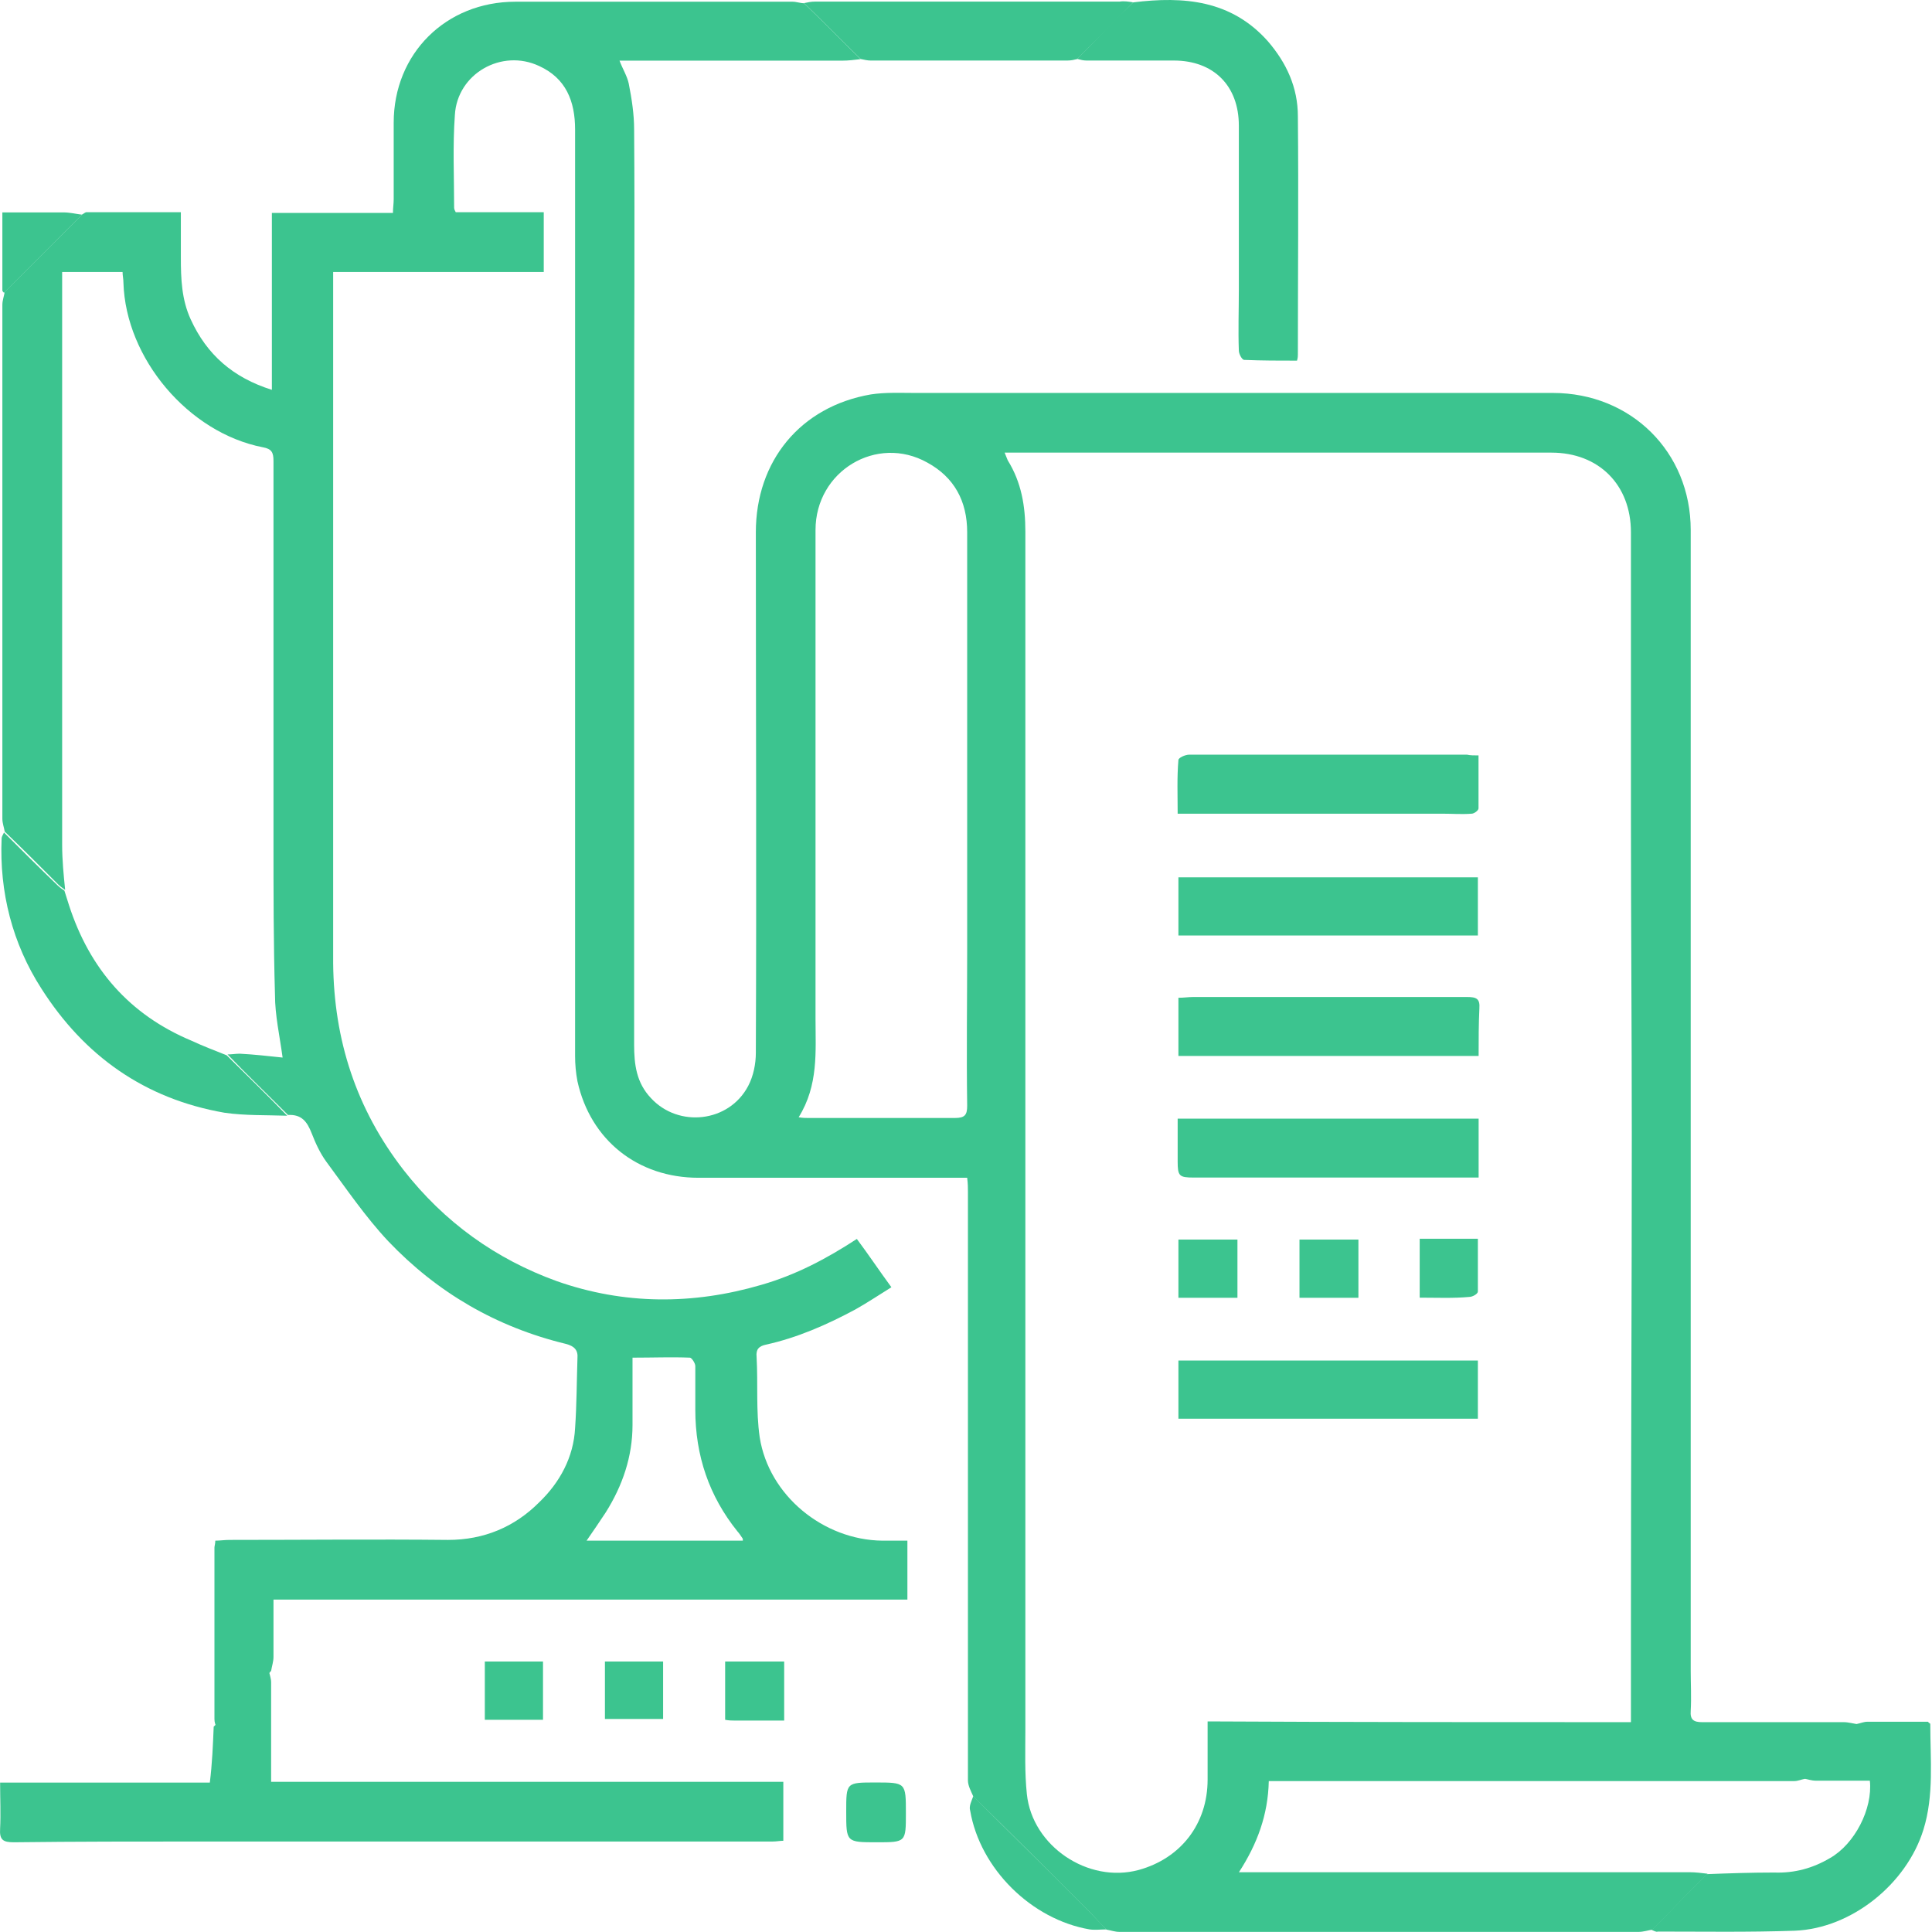
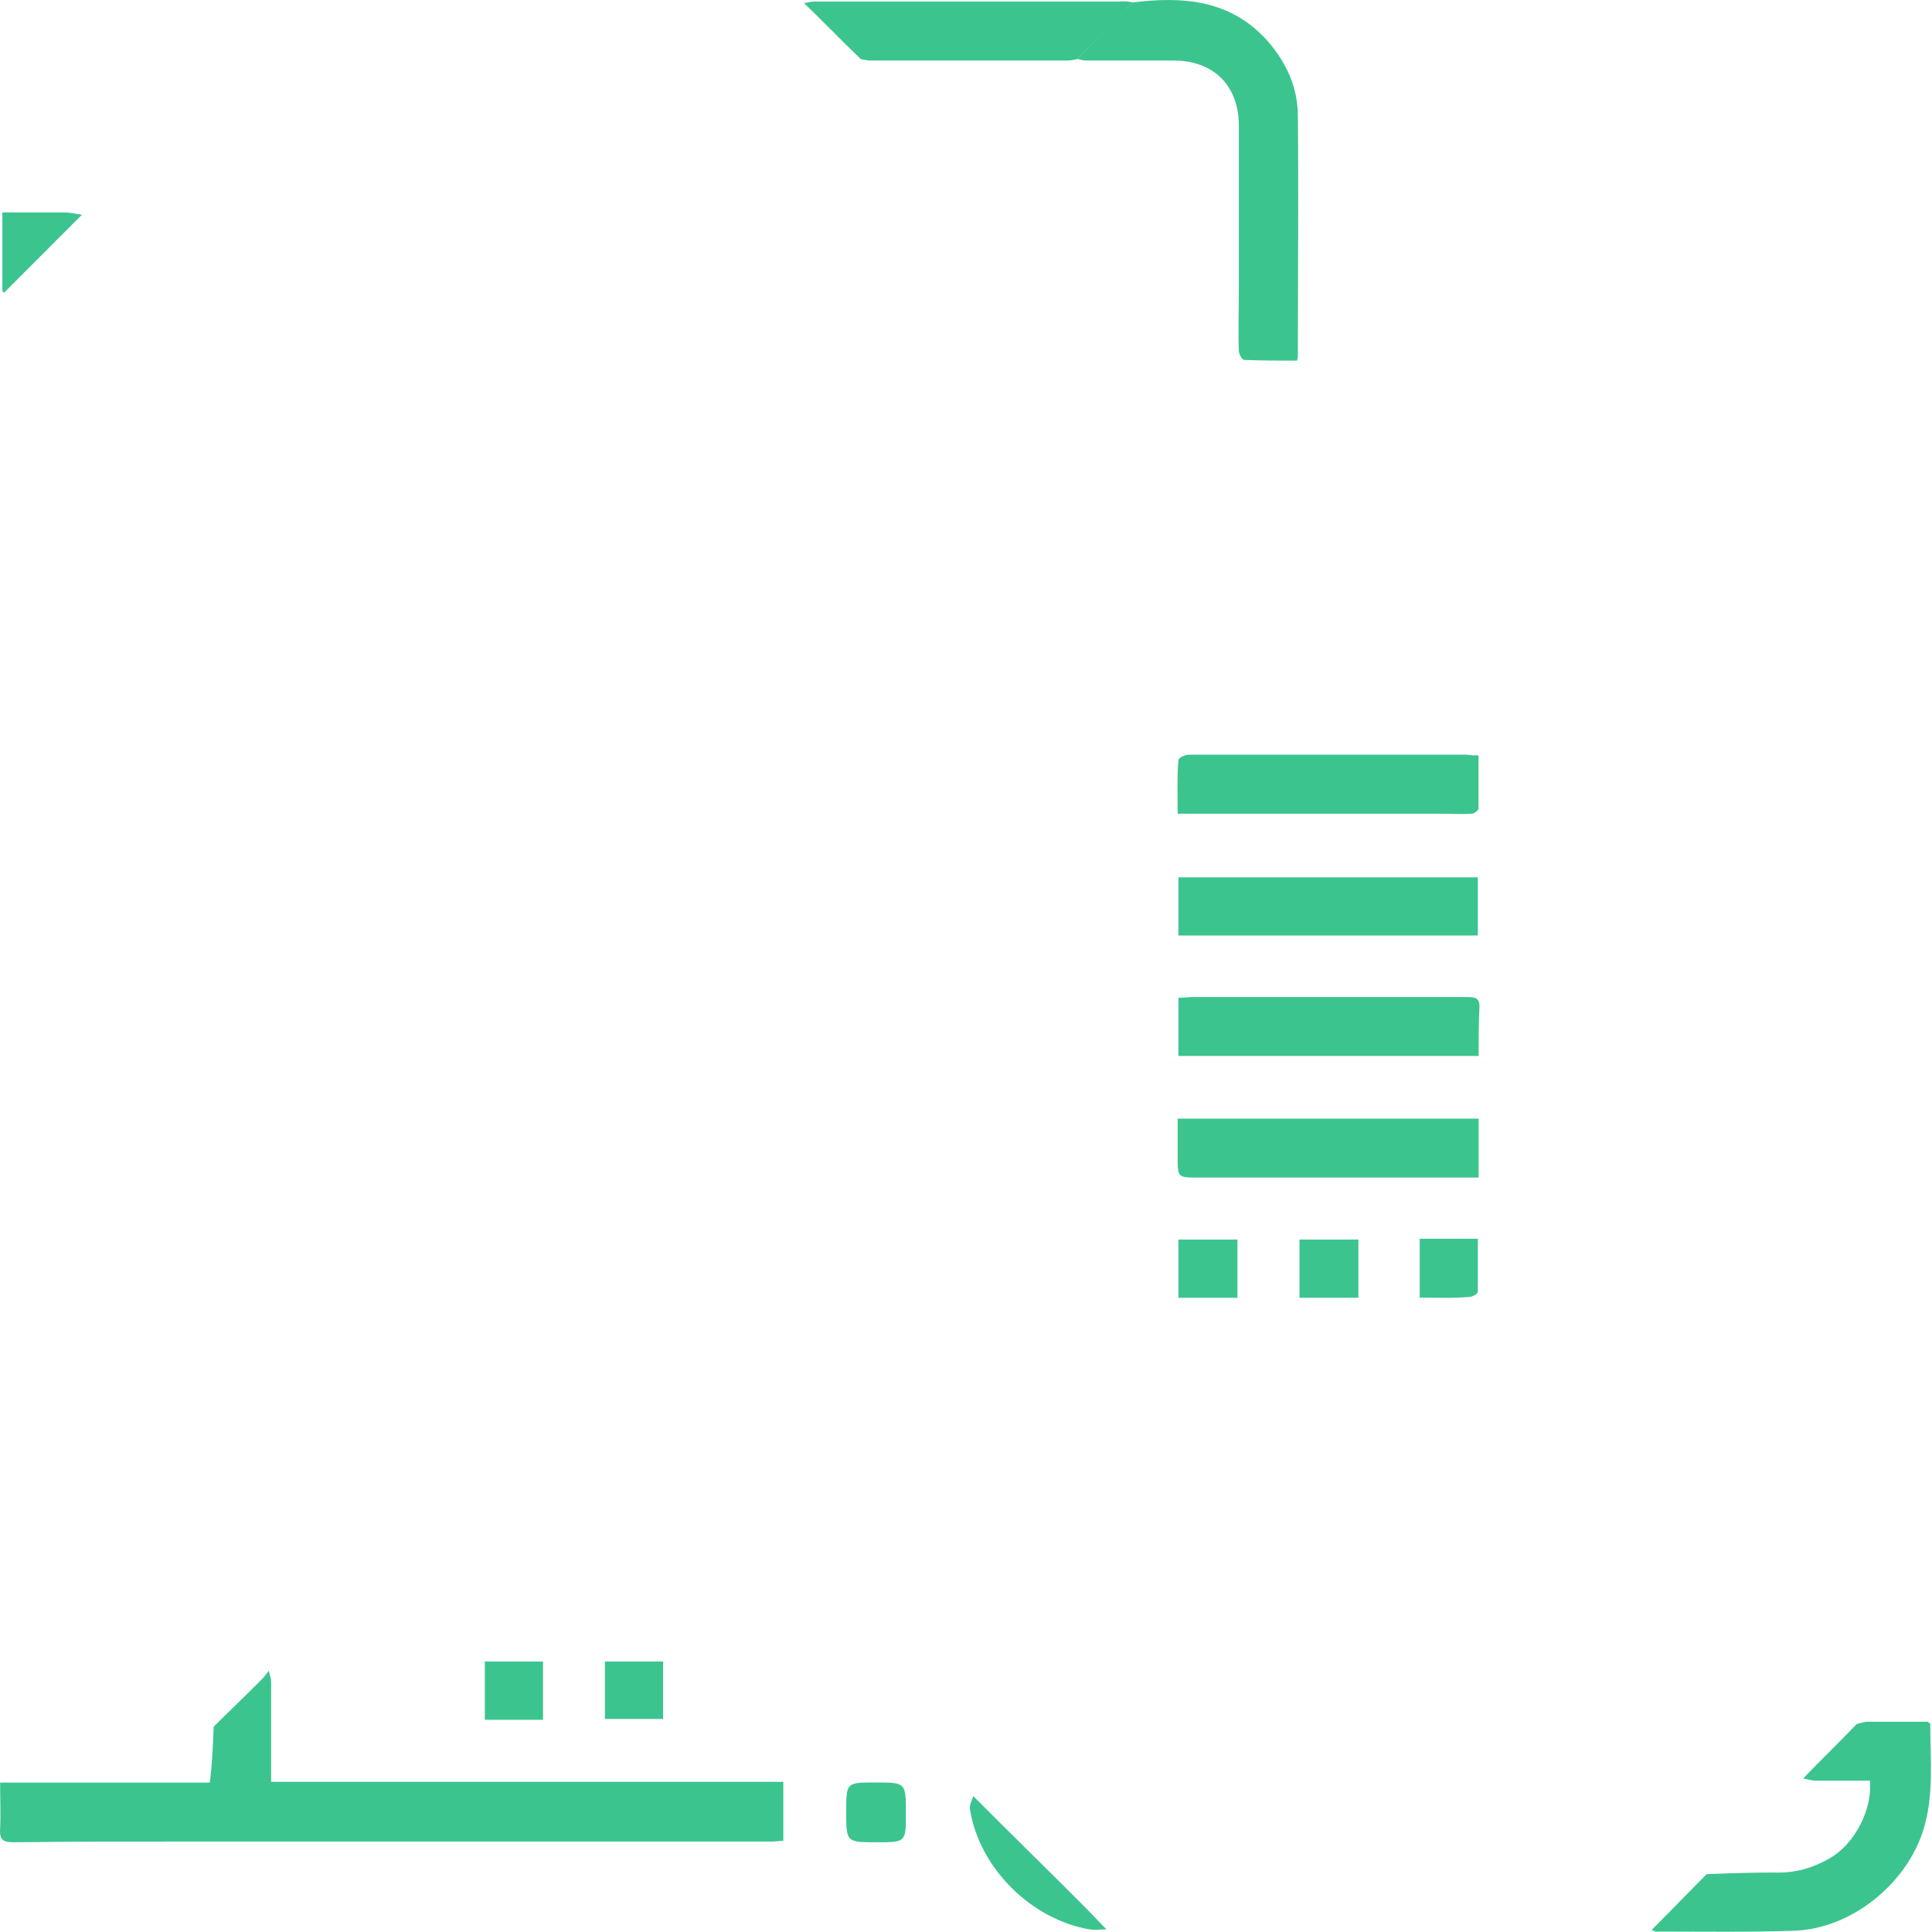
<svg xmlns="http://www.w3.org/2000/svg" width="18" height="18" viewBox="0 0 18 18" fill="none">
  <g clip-path="url(#clip0_601_2757)">
-     <path d="M0.764 1.999C0.779 1.992 0.793 1.977 0.807 1.977C1.092 1.977 1.378 1.977 1.685 1.977C1.685 2.12 1.685 2.256 1.685 2.398C1.685 2.598 1.692 2.791 1.777 2.976C1.927 3.304 2.17 3.518 2.533 3.632C2.533 3.076 2.533 2.534 2.533 1.984C2.919 1.984 3.282 1.984 3.661 1.984C3.661 1.935 3.668 1.899 3.668 1.856C3.668 1.621 3.668 1.378 3.668 1.143C3.668 0.501 4.153 0.016 4.802 0.016C5.665 0.016 6.528 0.016 7.384 0.016C7.42 0.016 7.456 0.03 7.491 0.03C7.67 0.201 7.841 0.379 8.019 0.551C7.962 0.558 7.905 0.565 7.848 0.565C7.192 0.565 6.543 0.565 5.886 0.565C5.851 0.565 5.815 0.565 5.772 0.565C5.801 0.643 5.843 0.708 5.858 0.779C5.886 0.922 5.908 1.064 5.908 1.207C5.915 2.163 5.908 3.119 5.908 4.075C5.908 5.958 5.908 7.848 5.908 9.732C5.908 9.917 5.929 10.088 6.065 10.231C6.321 10.509 6.792 10.459 6.971 10.117C7.02 10.024 7.042 9.91 7.042 9.81C7.049 8.191 7.042 6.578 7.042 4.959C7.042 4.296 7.456 3.789 8.112 3.675C8.247 3.654 8.39 3.661 8.526 3.661C10.509 3.661 12.485 3.661 14.468 3.661C15.195 3.661 15.752 4.21 15.752 4.938C15.752 6.001 15.752 7.056 15.752 8.119C15.752 10.602 15.752 13.084 15.752 15.567C15.752 15.688 15.759 15.816 15.752 15.938C15.745 16.023 15.78 16.045 15.859 16.045C16.301 16.045 16.736 16.045 17.179 16.045C17.221 16.045 17.271 16.059 17.314 16.066C17.15 16.237 16.979 16.401 16.815 16.573C16.779 16.58 16.751 16.594 16.715 16.594C16.572 16.594 16.43 16.594 16.287 16.594C14.86 16.594 13.426 16.594 12 16.594C11.943 16.594 11.886 16.594 11.821 16.594C11.814 16.908 11.714 17.179 11.543 17.443C11.6 17.443 11.643 17.443 11.679 17.443C13.034 17.443 14.389 17.443 15.738 17.443C15.795 17.443 15.852 17.45 15.909 17.457C15.738 17.628 15.566 17.807 15.395 17.978C15.352 17.985 15.31 17.999 15.267 17.999C13.655 17.999 12.043 17.999 10.43 17.999C10.387 17.999 10.352 17.985 10.309 17.978C10.238 17.907 10.174 17.835 10.102 17.764C9.76 17.422 9.417 17.079 9.068 16.737C9.046 16.687 9.018 16.637 9.018 16.587C9.018 15.702 9.018 14.818 9.018 13.94C9.018 12.992 9.018 12.05 9.018 11.101C9.018 11.066 9.018 11.03 9.011 10.973C8.961 10.973 8.918 10.973 8.875 10.973C8.083 10.973 7.299 10.973 6.507 10.973C5.943 10.973 5.501 10.623 5.38 10.074C5.365 9.995 5.358 9.917 5.358 9.839C5.358 8.455 5.358 7.078 5.358 5.694C5.358 4.196 5.358 2.705 5.358 1.207C5.358 0.943 5.273 0.729 5.023 0.615C4.674 0.451 4.26 0.686 4.238 1.071C4.217 1.357 4.231 1.649 4.231 1.935C4.231 1.949 4.238 1.963 4.246 1.977C4.517 1.977 4.788 1.977 5.066 1.977C5.066 2.163 5.066 2.341 5.066 2.534C4.417 2.534 3.768 2.534 3.104 2.534C3.104 2.591 3.104 2.641 3.104 2.684C3.104 4.246 3.104 5.815 3.104 7.377C3.104 7.912 3.104 8.447 3.104 8.975C3.111 9.689 3.318 10.331 3.76 10.901C4.139 11.386 4.616 11.729 5.187 11.936C5.815 12.157 6.457 12.157 7.092 11.971C7.413 11.879 7.698 11.729 7.983 11.543C8.09 11.686 8.19 11.836 8.305 11.993C8.19 12.064 8.083 12.136 7.969 12.2C7.705 12.342 7.427 12.464 7.135 12.528C7.07 12.542 7.042 12.571 7.049 12.642C7.063 12.892 7.042 13.141 7.078 13.391C7.163 13.933 7.67 14.347 8.219 14.354C8.297 14.354 8.369 14.354 8.454 14.354C8.454 14.54 8.454 14.718 8.454 14.903C6.493 14.903 4.531 14.903 2.548 14.903C2.548 15.089 2.548 15.267 2.548 15.438C2.548 15.481 2.533 15.524 2.526 15.567C2.498 15.595 2.476 15.631 2.448 15.659C2.305 15.802 2.155 15.945 2.013 16.087C2.006 16.066 1.998 16.045 1.998 16.016C1.998 15.481 1.998 14.953 1.998 14.418C1.998 14.404 2.006 14.383 2.006 14.354C2.048 14.354 2.091 14.347 2.141 14.347C2.819 14.347 3.496 14.34 4.174 14.347C4.509 14.347 4.795 14.226 5.023 13.997C5.216 13.812 5.344 13.576 5.358 13.305C5.373 13.091 5.373 12.87 5.38 12.656C5.387 12.578 5.351 12.542 5.273 12.521C4.624 12.364 4.074 12.043 3.618 11.565C3.404 11.337 3.225 11.073 3.04 10.823C2.983 10.745 2.94 10.652 2.904 10.559C2.862 10.452 2.812 10.381 2.683 10.388C2.498 10.202 2.305 10.017 2.12 9.824C2.155 9.824 2.198 9.817 2.234 9.817C2.369 9.824 2.498 9.839 2.633 9.853C2.605 9.646 2.562 9.46 2.562 9.268C2.548 8.79 2.548 8.312 2.548 7.834C2.548 6.657 2.548 5.473 2.548 4.296C2.548 4.217 2.533 4.182 2.448 4.167C1.756 4.032 1.171 3.34 1.15 2.634C1.15 2.598 1.142 2.569 1.142 2.534C0.95 2.534 0.764 2.534 0.579 2.534C0.579 2.605 0.579 2.662 0.579 2.726C0.579 4.438 0.579 6.15 0.579 7.87C0.579 8.012 0.593 8.155 0.607 8.291C0.586 8.276 0.565 8.262 0.543 8.241C0.379 8.077 0.215 7.912 0.044 7.748C0.037 7.706 0.022 7.67 0.022 7.627C0.022 6.029 0.022 4.438 0.022 2.841C0.022 2.798 0.037 2.762 0.044 2.719C0.279 2.484 0.522 2.241 0.764 1.999ZM15.195 16.045C15.195 15.995 15.195 15.966 15.195 15.931C15.195 15.645 15.195 15.36 15.195 15.082C15.195 13.584 15.203 12.086 15.203 10.58C15.203 9.589 15.195 8.597 15.195 7.599C15.195 6.721 15.195 5.837 15.195 4.959C15.195 4.517 14.896 4.217 14.454 4.217C12.806 4.217 11.165 4.217 9.517 4.217C9.467 4.217 9.424 4.217 9.36 4.217C9.375 4.253 9.382 4.274 9.389 4.289C9.517 4.495 9.553 4.717 9.553 4.952C9.553 6.507 9.553 8.062 9.553 9.61C9.553 11.779 9.553 13.947 9.553 16.116C9.553 16.316 9.546 16.515 9.567 16.715C9.617 17.2 10.138 17.55 10.609 17.422C11.001 17.314 11.251 16.993 11.251 16.58C11.251 16.401 11.251 16.23 11.251 16.038C12.578 16.045 13.883 16.045 15.195 16.045ZM7.441 10.409C7.477 10.416 7.506 10.416 7.527 10.416C7.983 10.416 8.44 10.416 8.897 10.416C8.989 10.416 9.011 10.388 9.011 10.302C9.004 9.81 9.011 9.325 9.011 8.833C9.011 7.542 9.011 6.25 9.011 4.959C9.011 4.667 8.889 4.446 8.64 4.31C8.169 4.046 7.598 4.388 7.598 4.938C7.598 6.457 7.598 7.97 7.598 9.489C7.598 9.796 7.627 10.11 7.441 10.409ZM5.893 12.649C5.893 12.87 5.893 13.07 5.893 13.277C5.893 13.569 5.801 13.84 5.644 14.09C5.587 14.176 5.53 14.261 5.465 14.354C5.958 14.354 6.443 14.354 6.921 14.354C6.921 14.34 6.921 14.333 6.913 14.325C6.899 14.304 6.885 14.283 6.871 14.268C6.607 13.94 6.478 13.562 6.478 13.134C6.478 12.999 6.478 12.863 6.478 12.728C6.478 12.699 6.443 12.649 6.428 12.649C6.257 12.642 6.086 12.649 5.893 12.649Z" fill="#3CC48F" />
    <path d="M1.991 16.087C2.134 15.944 2.284 15.802 2.426 15.659C2.455 15.631 2.483 15.595 2.505 15.566C2.512 15.602 2.526 15.638 2.526 15.673C2.526 15.98 2.526 16.28 2.526 16.601C4.117 16.601 5.708 16.601 7.298 16.601C7.298 16.793 7.298 16.965 7.298 17.15C7.27 17.15 7.234 17.157 7.199 17.157C5.422 17.157 3.646 17.157 1.87 17.157C1.292 17.157 0.707 17.157 0.129 17.164C0.029 17.164 -0.006 17.143 0.001 17.036C0.008 16.9 0.001 16.758 0.001 16.608C0.657 16.608 1.299 16.608 1.955 16.608C1.977 16.43 1.984 16.258 1.991 16.087Z" fill="#3CC48F" />
    <path d="M10.558 0.022C11.029 -0.036 11.471 0 11.813 0.385C11.985 0.585 12.092 0.813 12.092 1.084C12.099 1.826 12.092 2.568 12.092 3.303C12.092 3.317 12.092 3.332 12.084 3.36C11.92 3.36 11.756 3.36 11.592 3.353C11.571 3.353 11.542 3.296 11.542 3.267C11.535 3.075 11.542 2.889 11.542 2.697C11.542 2.19 11.542 1.677 11.542 1.17C11.542 0.799 11.307 0.564 10.936 0.564C10.665 0.564 10.394 0.564 10.123 0.564C10.094 0.564 10.066 0.557 10.037 0.549C10.208 0.371 10.38 0.193 10.558 0.022Z" fill="#3CC48F" />
    <path d="M15.388 17.981C15.559 17.81 15.73 17.632 15.901 17.461C16.108 17.453 16.322 17.446 16.529 17.446C16.722 17.453 16.893 17.404 17.05 17.311C17.278 17.182 17.449 16.854 17.421 16.59C17.257 16.59 17.085 16.59 16.914 16.59C16.879 16.59 16.836 16.576 16.8 16.569C16.964 16.398 17.135 16.234 17.299 16.062C17.335 16.055 17.364 16.041 17.399 16.041C17.592 16.041 17.777 16.041 17.963 16.041C17.97 16.055 17.984 16.055 17.984 16.062C17.984 16.391 18.02 16.726 17.92 17.047C17.763 17.553 17.25 17.967 16.722 17.988C16.294 18.003 15.873 17.996 15.445 17.996C15.431 18.003 15.409 17.988 15.388 17.981Z" fill="#3CC48F" />
-     <path d="M2.112 9.832C2.298 10.017 2.49 10.203 2.676 10.395C2.483 10.388 2.284 10.395 2.091 10.367C1.349 10.238 0.786 9.839 0.386 9.211C0.115 8.79 -0.006 8.312 0.015 7.813C0.015 7.792 0.029 7.777 0.037 7.756C0.201 7.92 0.365 8.084 0.536 8.248C0.557 8.269 0.579 8.284 0.6 8.298C0.614 8.341 0.629 8.391 0.643 8.434C0.835 9.026 1.206 9.454 1.784 9.696C1.891 9.746 2.005 9.789 2.112 9.832Z" fill="#3CC48F" />
    <path d="M10.558 0.022C10.387 0.2 10.209 0.371 10.037 0.55C10.009 0.557 9.98 0.564 9.945 0.564C9.331 0.564 8.725 0.564 8.111 0.564C8.083 0.564 8.054 0.557 8.019 0.55C7.84 0.378 7.669 0.2 7.491 0.029C7.526 0.022 7.555 0.015 7.591 0.015C8.539 0.015 9.488 0.015 10.43 0.015C10.473 0.008 10.515 0.015 10.558 0.022Z" fill="#3CC48F" />
    <path d="M9.068 16.734C9.41 17.077 9.76 17.419 10.102 17.762C10.173 17.833 10.238 17.904 10.309 17.976C10.259 17.976 10.202 17.983 10.152 17.976C9.61 17.883 9.132 17.412 9.039 16.87C9.025 16.827 9.053 16.777 9.068 16.734Z" fill="#3CC48F" />
    <path d="M5.059 16.023C4.88 16.023 4.702 16.023 4.517 16.023C4.517 15.844 4.517 15.666 4.517 15.48C4.695 15.48 4.873 15.48 5.059 15.48C5.059 15.666 5.059 15.844 5.059 16.023Z" fill="#3CC48F" />
    <path d="M5.636 15.48C5.814 15.48 5.992 15.48 6.178 15.48C6.178 15.659 6.178 15.837 6.178 16.015C6 16.015 5.821 16.015 5.636 16.015C5.636 15.844 5.636 15.666 5.636 15.48Z" fill="#3CC48F" />
-     <path d="M7.306 16.03C7.142 16.03 6.992 16.03 6.842 16.03C6.821 16.03 6.792 16.03 6.756 16.023C6.756 15.93 6.756 15.844 6.756 15.752C6.756 15.666 6.756 15.58 6.756 15.48C6.942 15.48 7.12 15.48 7.306 15.48C7.306 15.666 7.306 15.837 7.306 16.03Z" fill="#3CC48F" />
    <path d="M8.44 16.893C8.44 17.164 8.44 17.164 8.169 17.164C7.884 17.164 7.884 17.164 7.884 16.878C7.884 16.607 7.884 16.607 8.155 16.607C8.44 16.607 8.44 16.607 8.44 16.893Z" fill="#3CC48F" />
    <path d="M0.764 2C0.522 2.242 0.279 2.485 0.037 2.728C0.03 2.72 0.022 2.713 0.022 2.706C0.022 2.471 0.022 2.228 0.022 1.979C0.215 1.979 0.408 1.979 0.593 1.979C0.65 1.979 0.707 1.993 0.764 2Z" fill="#3CC48F" />
    <path d="M13.769 8.716C12.841 8.716 11.907 8.716 10.979 8.716C10.979 8.531 10.979 8.359 10.979 8.174C11.907 8.174 12.834 8.174 13.769 8.174C13.769 8.352 13.769 8.531 13.769 8.716Z" fill="#3CC48F" />
    <path d="M13.775 7.038C13.775 7.21 13.775 7.374 13.775 7.531C13.775 7.552 13.733 7.581 13.711 7.581C13.618 7.588 13.533 7.581 13.44 7.581C12.663 7.581 11.892 7.581 11.115 7.581C11.072 7.581 11.029 7.581 10.972 7.581C10.972 7.409 10.965 7.245 10.979 7.081C10.979 7.06 11.043 7.031 11.079 7.031C11.6 7.031 12.12 7.031 12.648 7.031C12.991 7.031 13.326 7.031 13.668 7.031C13.697 7.038 13.733 7.038 13.775 7.038Z" fill="#3CC48F" />
    <path d="M13.776 10.422C13.776 10.607 13.776 10.779 13.776 10.971C13.74 10.971 13.704 10.971 13.669 10.971C12.82 10.971 11.971 10.971 11.122 10.971C10.986 10.971 10.972 10.957 10.972 10.821C10.972 10.693 10.972 10.557 10.972 10.422C11.907 10.422 12.834 10.422 13.776 10.422Z" fill="#3CC48F" />
-     <path d="M10.979 13.218C10.979 13.04 10.979 12.861 10.979 12.676C11.907 12.676 12.834 12.676 13.769 12.676C13.769 12.854 13.769 13.033 13.769 13.218C12.841 13.218 11.914 13.218 10.979 13.218Z" fill="#3CC48F" />
    <path d="M13.776 9.838C12.834 9.838 11.907 9.838 10.979 9.838C10.979 9.653 10.979 9.482 10.979 9.296C11.029 9.296 11.072 9.289 11.115 9.289C11.964 9.289 12.82 9.289 13.669 9.289C13.754 9.289 13.79 9.303 13.783 9.396C13.776 9.539 13.776 9.689 13.776 9.838Z" fill="#3CC48F" />
    <path d="M11.529 11.549C11.529 11.734 11.529 11.913 11.529 12.091C11.343 12.091 11.165 12.091 10.979 12.091C10.979 11.905 10.979 11.734 10.979 11.549C11.165 11.549 11.343 11.549 11.529 11.549Z" fill="#3CC48F" />
    <path d="M13.227 12.09C13.227 11.905 13.227 11.726 13.227 11.541C13.412 11.541 13.583 11.541 13.769 11.541C13.769 11.705 13.769 11.869 13.769 12.033C13.769 12.055 13.719 12.083 13.69 12.083C13.54 12.097 13.391 12.09 13.227 12.09Z" fill="#3CC48F" />
    <path d="M12.107 12.091C12.107 11.905 12.107 11.727 12.107 11.549C12.292 11.549 12.471 11.549 12.656 11.549C12.656 11.727 12.656 11.905 12.656 12.091C12.478 12.091 12.3 12.091 12.107 12.091Z" fill="#3CC48F" />
  </g>
  <defs>
    <clipPath id="clip0_601_2757">
      <rect width="18" height="18" fill="white" />
    </clipPath>
  </defs>
</svg>